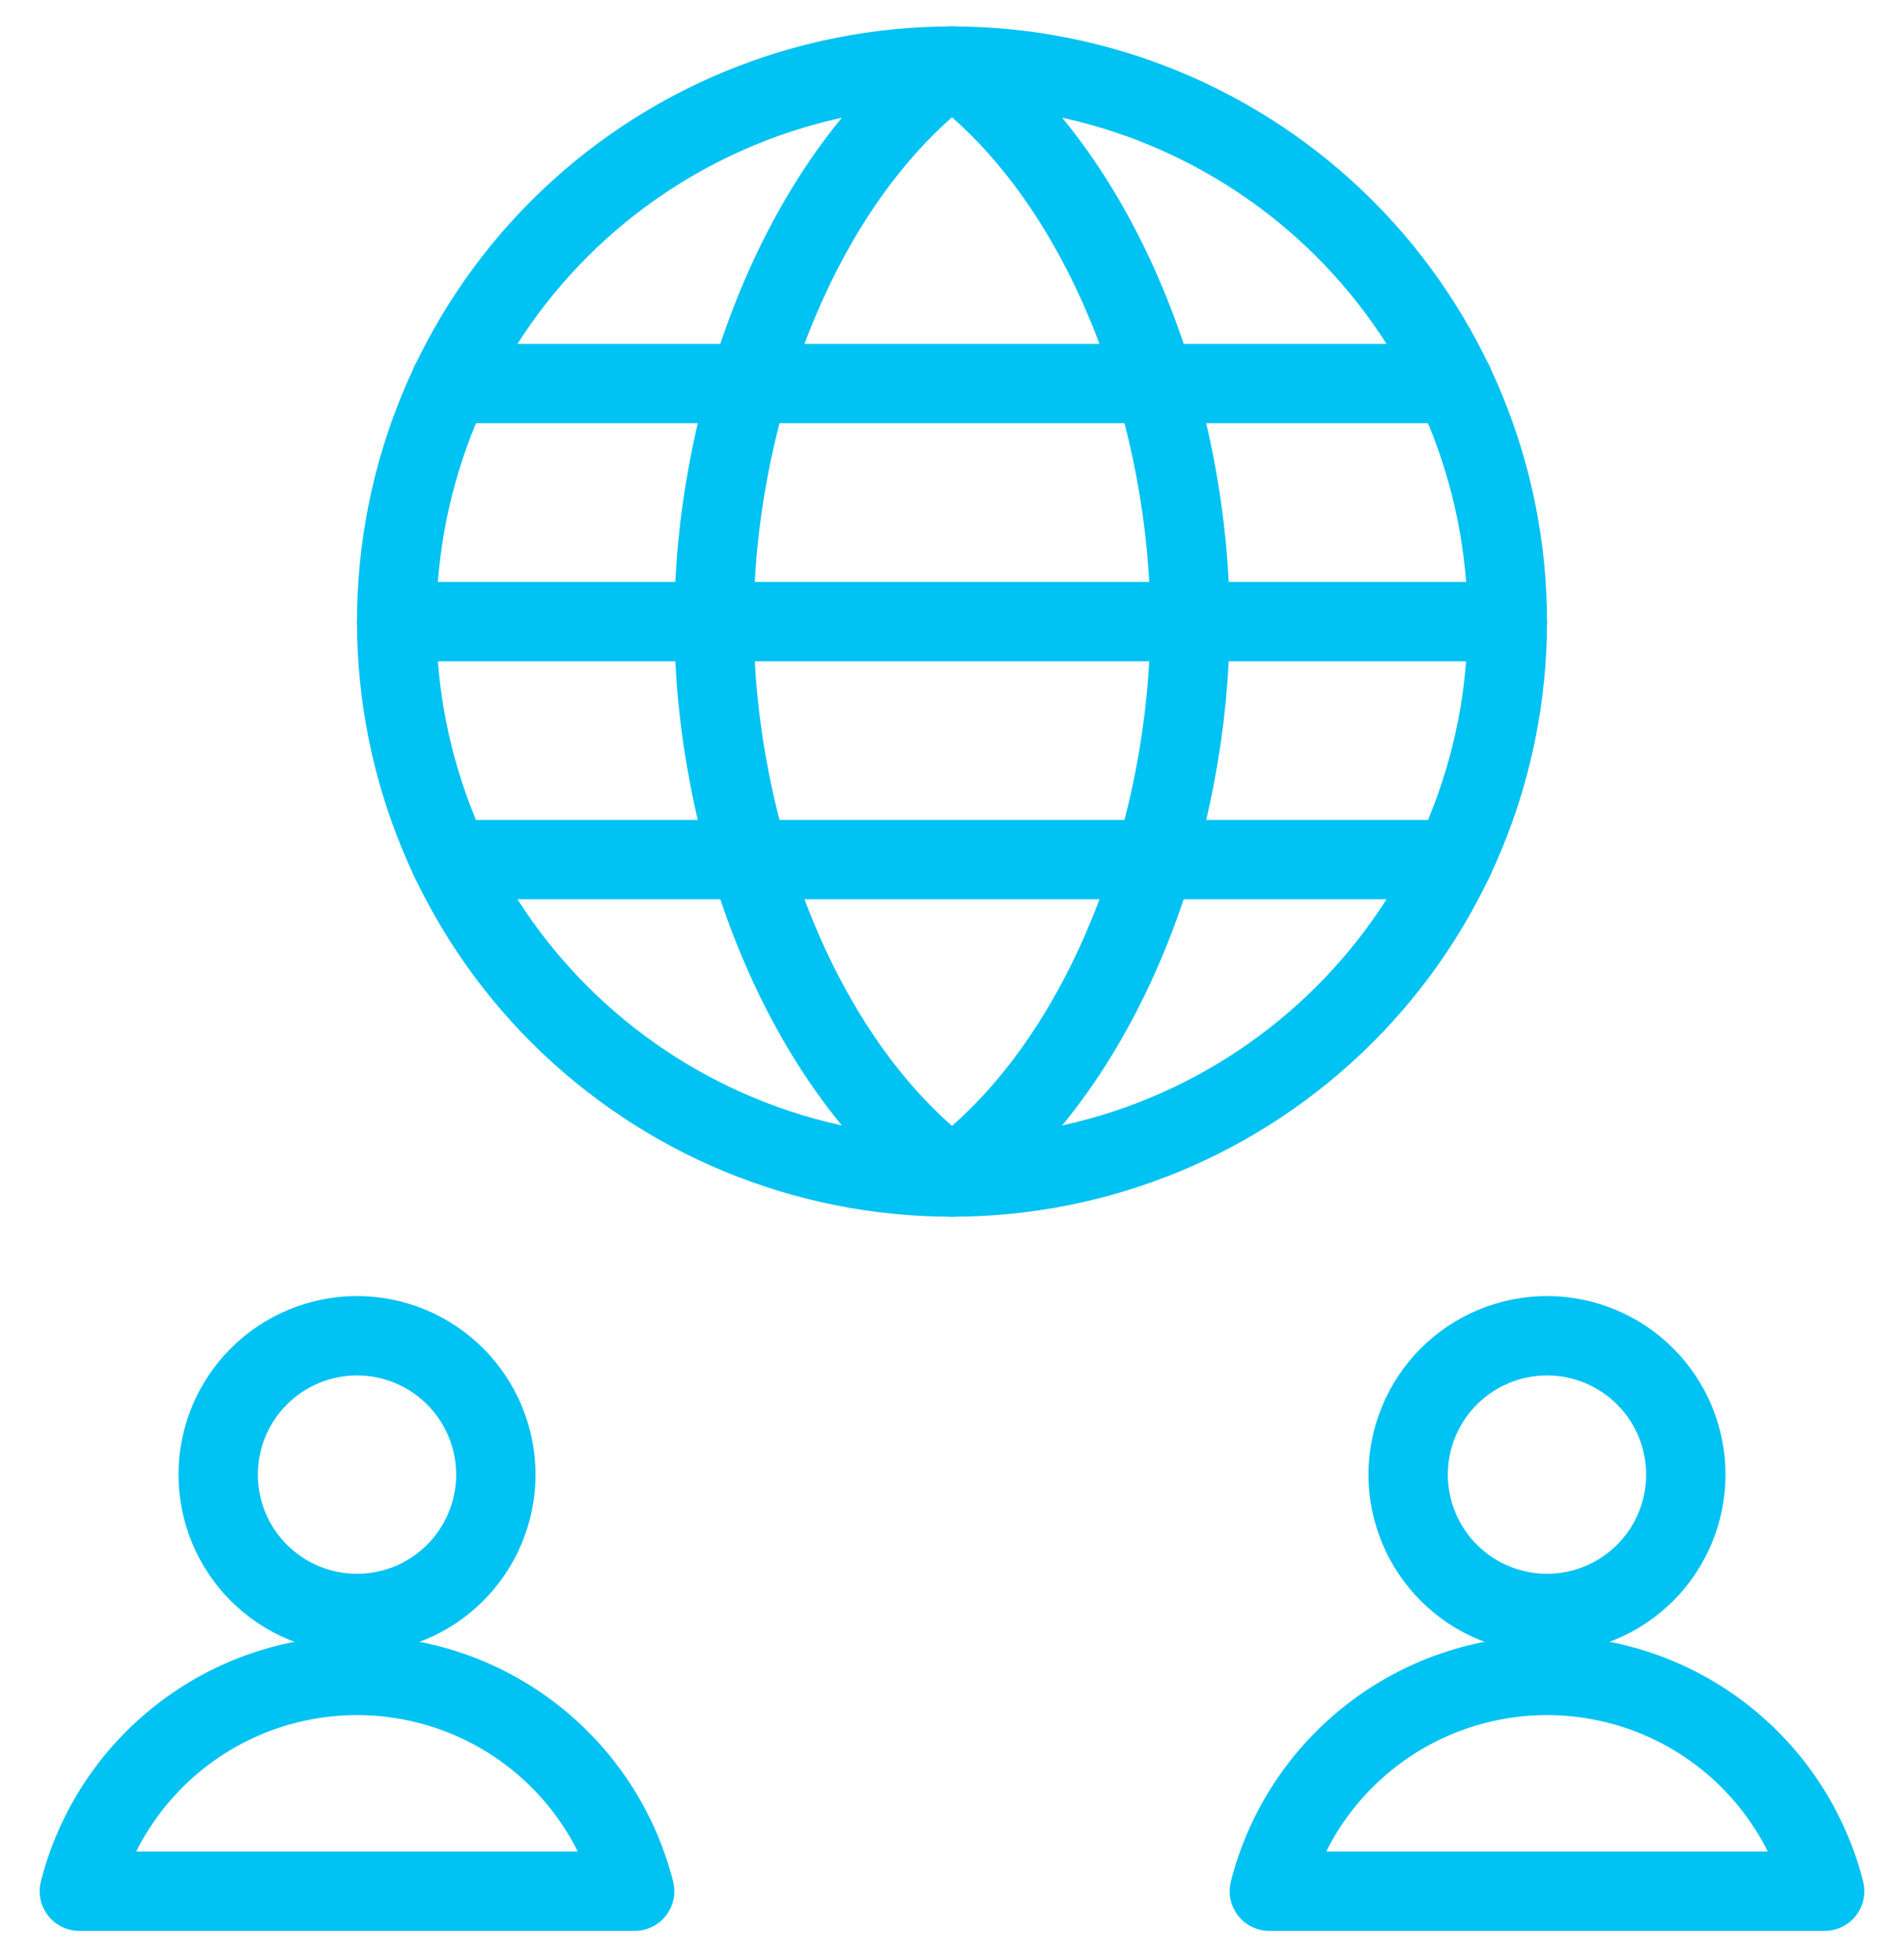
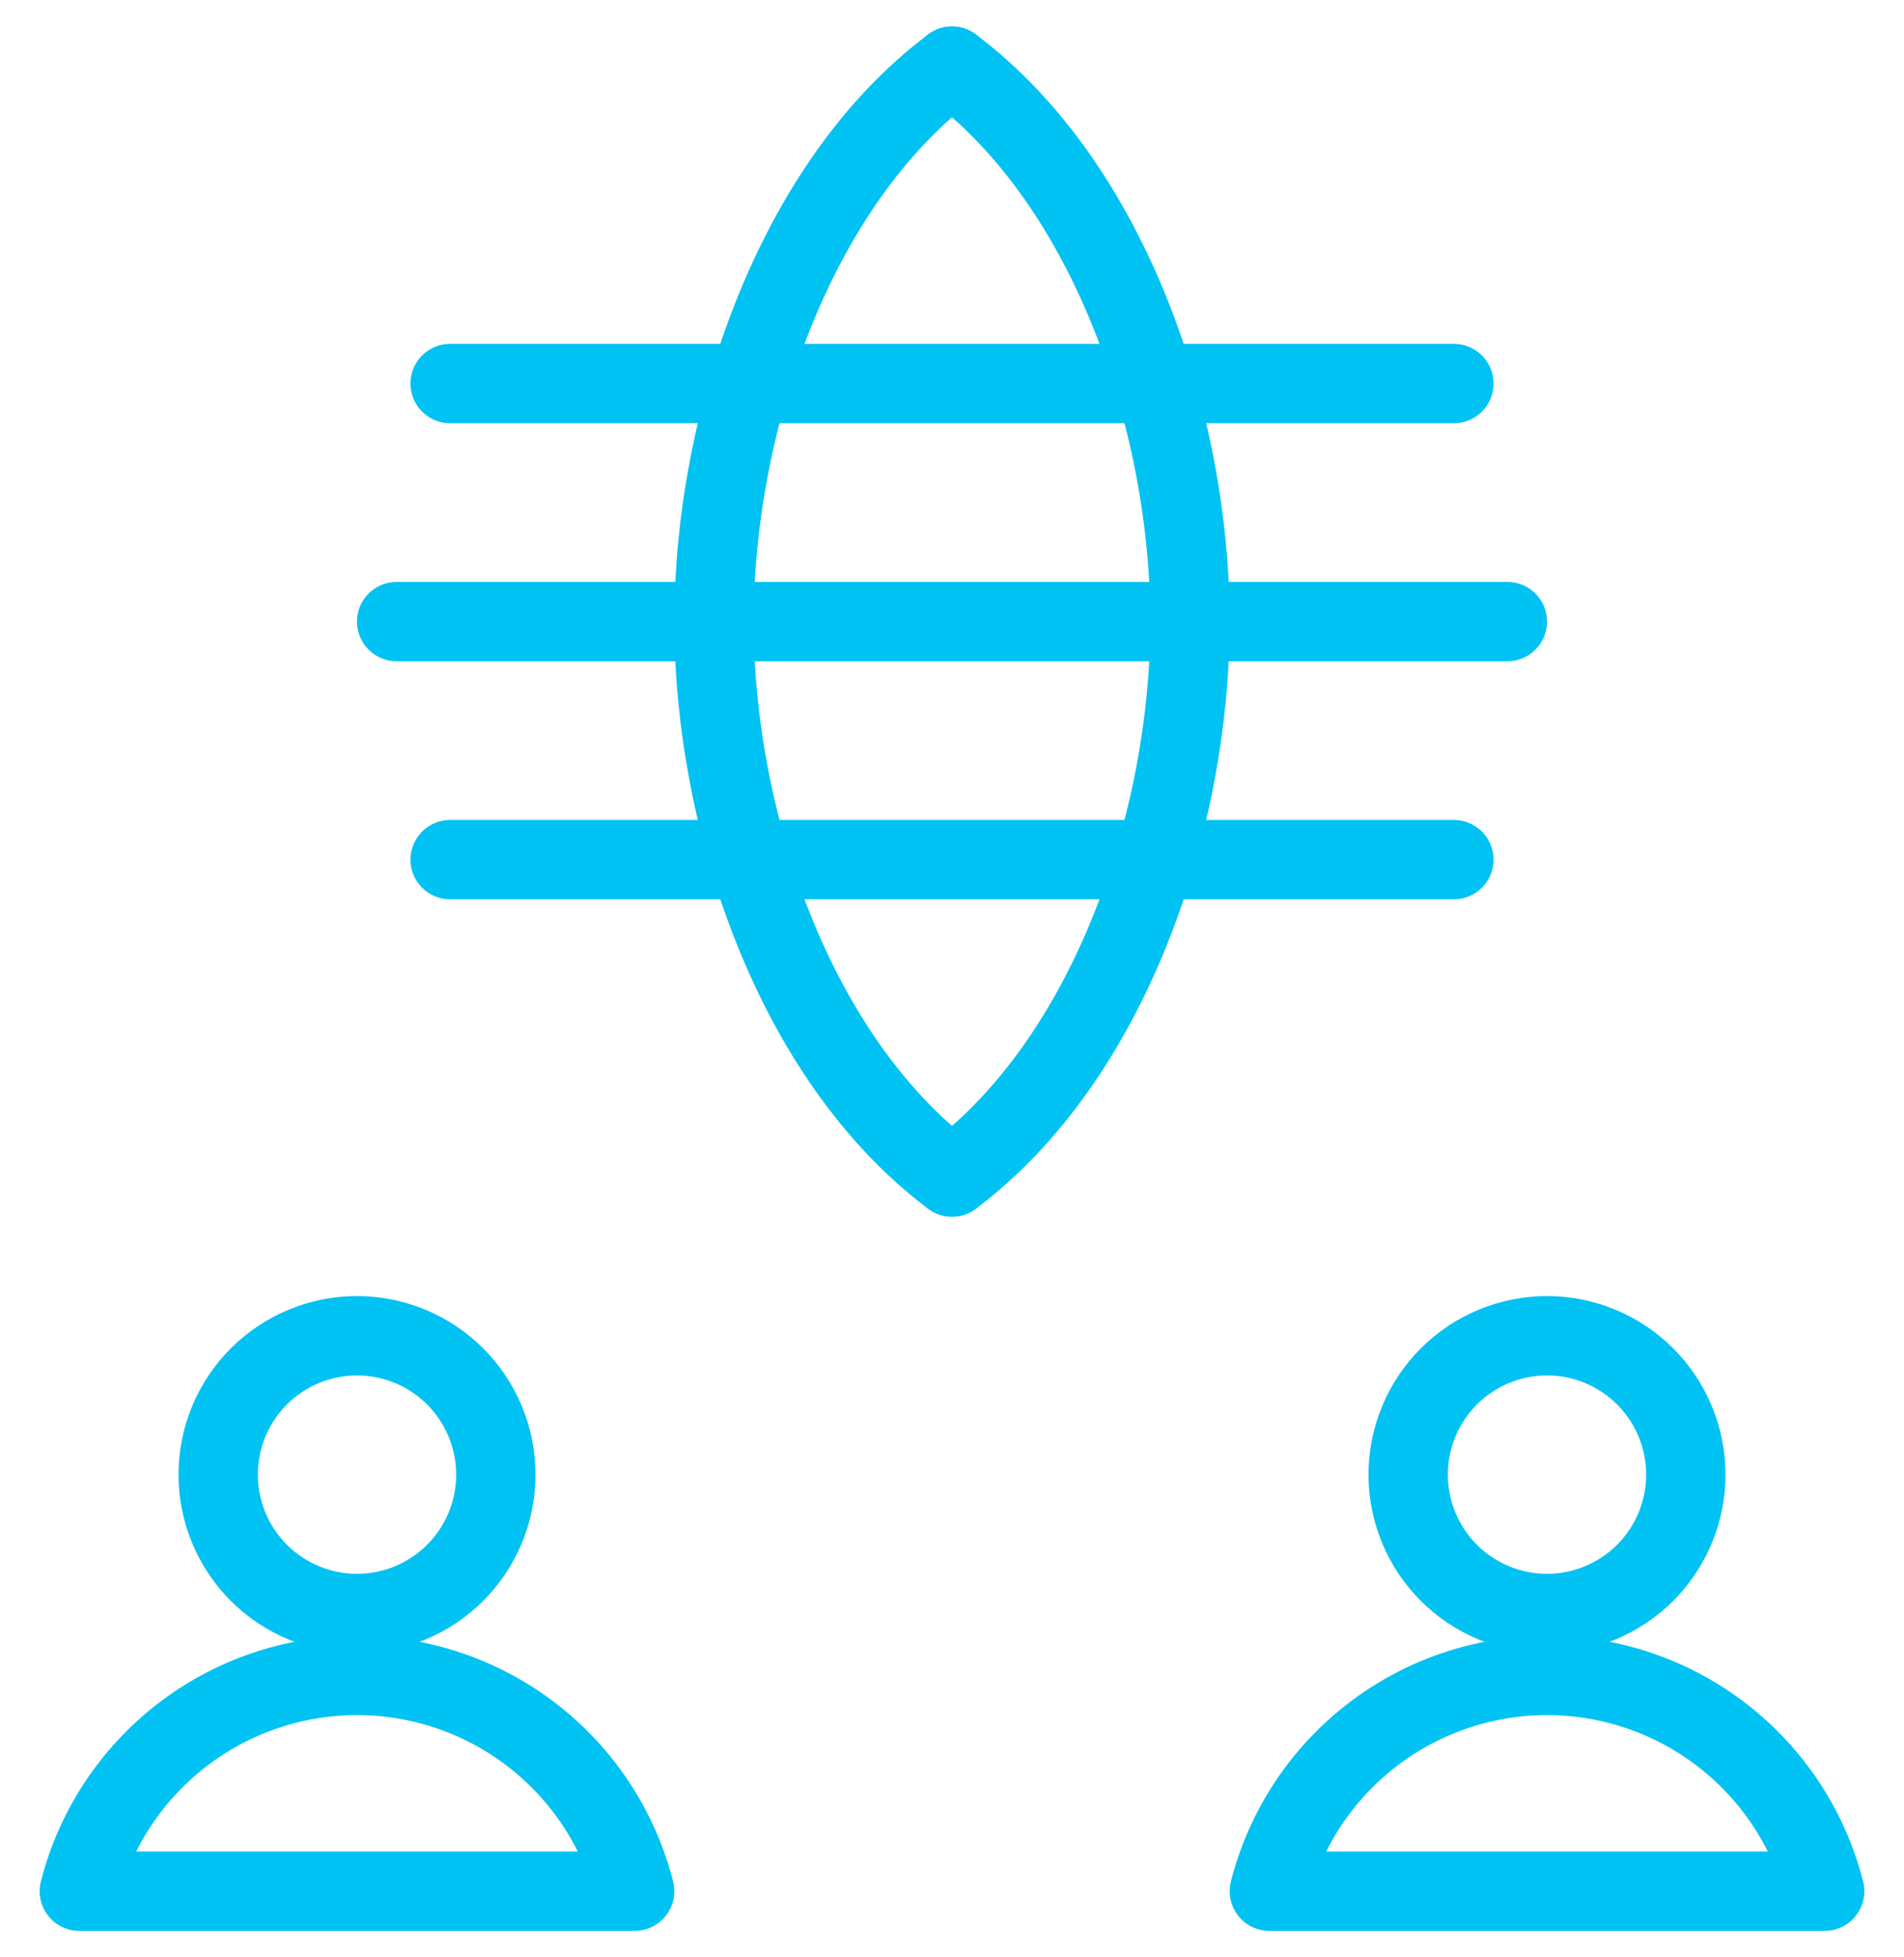
<svg xmlns="http://www.w3.org/2000/svg" width="36" height="37" viewBox="0 0 36 37" fill="none">
  <g clip-path="url(#clip0_3072_14484)">
    <path d="M18 22.25C15 20 13.5 15.5 13.5 11.75C13.5 8 15 3.5 18 1.25" stroke="#00C2F3" stroke-width="1.5" stroke-linecap="round" stroke-linejoin="round" />
    <path d="M18 22.25C21 20 22.5 15.5 22.5 11.75C22.5 8 21 3.5 18 1.25" stroke="#00C2F3" stroke-width="1.5" stroke-linecap="round" stroke-linejoin="round" />
    <path d="M8.511 7.25H27.489" stroke="#00C2F3" stroke-width="1.5" stroke-linecap="round" stroke-linejoin="round" />
    <path d="M8.511 16.25H27.489" stroke="#00C2F3" stroke-width="1.5" stroke-linecap="round" stroke-linejoin="round" />
    <path d="M7.5 11.75H28.5" stroke="#00C2F3" stroke-width="1.5" stroke-linecap="round" stroke-linejoin="round" />
-     <path d="M7.5 11.75C7.5 13.129 7.772 14.494 8.299 15.768C8.827 17.042 9.6 18.2 10.575 19.174C11.55 20.149 12.708 20.923 13.982 21.451C15.256 21.978 16.621 22.25 18 22.25C19.379 22.25 20.744 21.978 22.018 21.451C23.292 20.923 24.45 20.149 25.425 19.174C26.4 18.2 27.173 17.042 27.701 15.768C28.228 14.494 28.5 13.129 28.5 11.75C28.5 10.371 28.228 9.006 27.701 7.732C27.173 6.458 26.4 5.3 25.425 4.325C24.45 3.35 23.292 2.577 22.018 2.049C20.744 1.521 19.379 1.25 18 1.25C16.621 1.25 15.256 1.521 13.982 2.049C12.708 2.577 11.55 3.35 10.575 4.325C9.6 5.3 8.827 6.458 8.299 7.732C7.772 9.006 7.5 10.371 7.5 11.75V11.75Z" stroke="#00C2F3" stroke-width="1.5" stroke-linecap="round" stroke-linejoin="round" />
    <path d="M4.125 27.875C4.125 28.22 4.193 28.561 4.325 28.88C4.457 29.198 4.65 29.487 4.894 29.731C5.138 29.975 5.427 30.168 5.745 30.3C6.064 30.432 6.405 30.5 6.75 30.5C7.095 30.5 7.436 30.432 7.755 30.3C8.073 30.168 8.362 29.975 8.606 29.731C8.85 29.487 9.043 29.198 9.175 28.88C9.307 28.561 9.375 28.22 9.375 27.875C9.375 27.53 9.307 27.189 9.175 26.87C9.043 26.552 8.85 26.263 8.606 26.019C8.362 25.775 8.073 25.582 7.755 25.45C7.436 25.318 7.095 25.25 6.75 25.25C6.405 25.25 6.064 25.318 5.745 25.45C5.427 25.582 5.138 25.775 4.894 26.019C4.65 26.263 4.457 26.552 4.325 26.87C4.193 27.189 4.125 27.53 4.125 27.875V27.875Z" stroke="#00C2F3" stroke-width="1.5" stroke-linecap="round" stroke-linejoin="round" />
    <path d="M12 35.75C11.703 34.583 11.025 33.549 10.074 32.81C9.124 32.072 7.954 31.671 6.75 31.671C5.546 31.671 4.376 32.072 3.426 32.81C2.475 33.549 1.797 34.583 1.5 35.75H12Z" stroke="#00C2F3" stroke-width="1.5" stroke-linecap="round" stroke-linejoin="round" />
    <path d="M26.625 27.875C26.625 28.571 26.902 29.239 27.394 29.731C27.886 30.223 28.554 30.5 29.25 30.5C29.946 30.5 30.614 30.223 31.106 29.731C31.598 29.239 31.875 28.571 31.875 27.875C31.875 27.179 31.598 26.511 31.106 26.019C30.614 25.527 29.946 25.25 29.25 25.25C28.554 25.25 27.886 25.527 27.394 26.019C26.902 26.511 26.625 27.179 26.625 27.875V27.875Z" stroke="#00C2F3" stroke-width="1.5" stroke-linecap="round" stroke-linejoin="round" />
    <path d="M34.5 35.75C34.203 34.583 33.525 33.549 32.574 32.81C31.624 32.072 30.454 31.671 29.25 31.671C28.046 31.671 26.876 32.072 25.926 32.81C24.975 33.549 24.297 34.583 24 35.75H34.5Z" stroke="#00C2F3" stroke-width="1.5" stroke-linecap="round" stroke-linejoin="round" />
  </g>
  <defs>
    <clipPath id="clip0_3072_14484">
      <rect width="36" height="36" fill="white" transform="translate(0 0.5)" />
    </clipPath>
  </defs>
</svg>